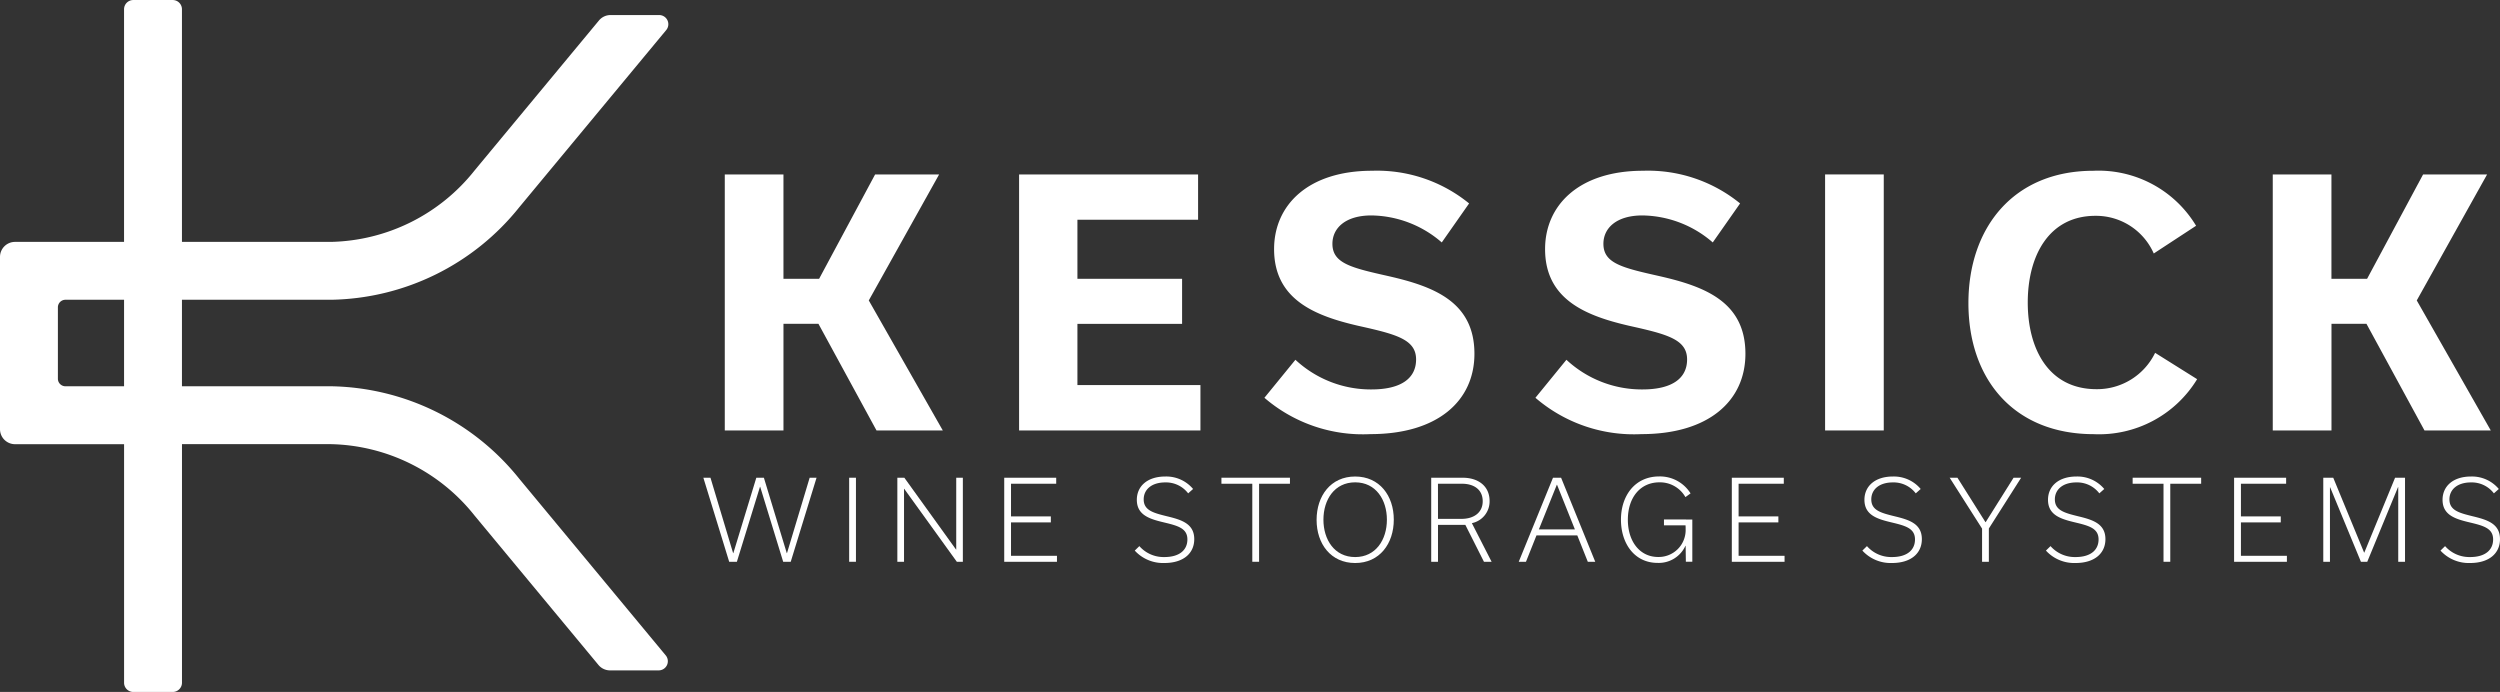
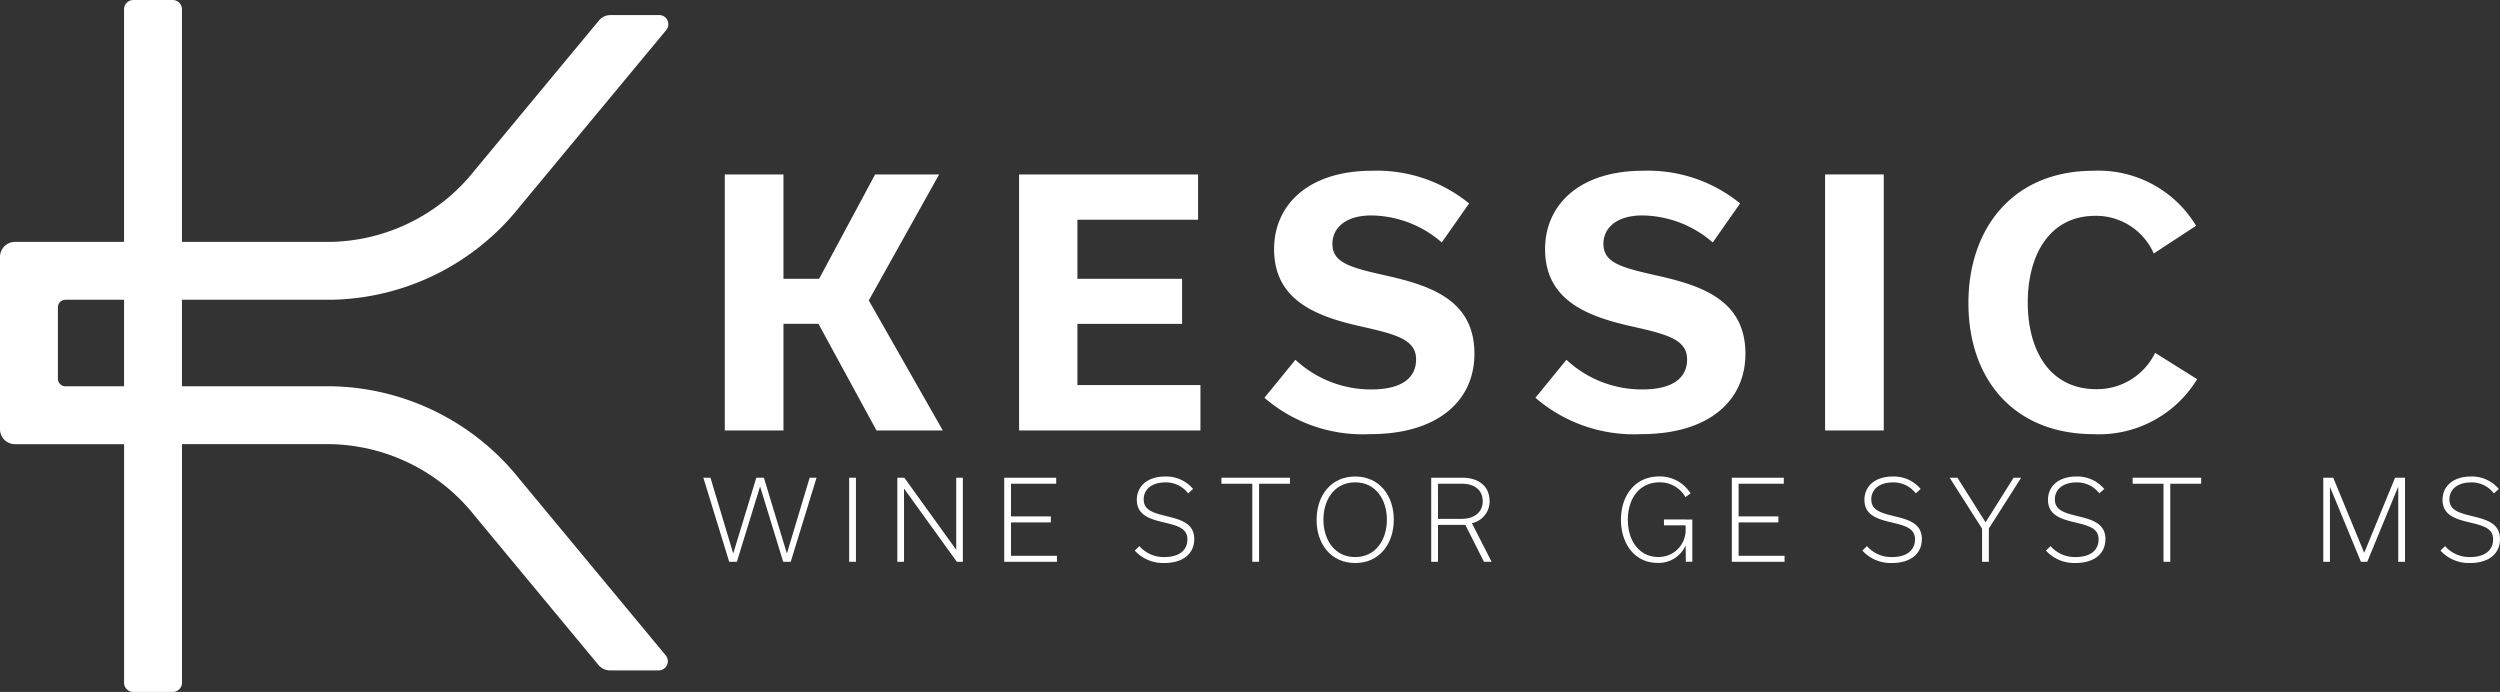
<svg xmlns="http://www.w3.org/2000/svg" id="Group_596" data-name="Group 596" width="207.414" height="57.406" viewBox="0 0 207.414 57.406">
  <rect x="0" y="0" width="207.414" height="57.406" fill="#333333" stroke="none" />
  <g id="Group_595" data-name="Group 595" transform="translate(58.358 14.168)">
    <path id="Path_1861" data-name="Path 1861" d="M267.569,255.912h-2.9v8.85H259.8V243.522h4.868v8.657h2.959l4.646-8.657h5.31l-5.836,10.454,6.14,10.786h-5.5Z" transform="translate(-258.026 -243.218)" fill="#fff" />
    <path id="Path_1862" data-name="Path 1862" d="M336.121,264.763V243.522h14.851v3.761H340.961v4.9h8.684v3.734h-8.684V261h10.206v3.762Z" transform="translate(-309.93 -243.218)" fill="#fff" />
    <path id="Path_1863" data-name="Path 1863" d="M399.738,261.405l2.572-3.153a9.18,9.18,0,0,0,6.306,2.461c2.489,0,3.706-.94,3.706-2.489,0-1.687-1.715-2.1-4.812-2.793-3.6-.83-6.969-2.185-6.969-6.361,0-3.651,2.821-6.5,8.131-6.5a12.086,12.086,0,0,1,8.048,2.711l-2.268,3.236a9.066,9.066,0,0,0-5.836-2.24c-2.157,0-3.236,1.051-3.236,2.351,0,1.632,1.576,1.991,4.646,2.683,3.762.857,7.136,2.13,7.136,6.444,0,3.9-3.043,6.665-8.629,6.665A12.505,12.505,0,0,1,399.738,261.405Z" transform="translate(-353.193 -242.571)" fill="#fff" />
    <path id="Path_1864" data-name="Path 1864" d="M470.011,261.405l2.572-3.153a9.18,9.18,0,0,0,6.306,2.461c2.489,0,3.706-.94,3.706-2.489,0-1.687-1.715-2.1-4.812-2.793-3.6-.83-6.97-2.185-6.97-6.361,0-3.651,2.821-6.5,8.131-6.5a12.086,12.086,0,0,1,8.048,2.711l-2.268,3.236a9.066,9.066,0,0,0-5.836-2.24c-2.157,0-3.236,1.051-3.236,2.351,0,1.632,1.576,1.991,4.646,2.683,3.762.857,7.136,2.13,7.136,6.444,0,3.9-3.042,6.665-8.629,6.665A12.506,12.506,0,0,1,470.011,261.405Z" transform="translate(-400.982 -242.571)" fill="#fff" />
    <path id="Path_1865" data-name="Path 1865" d="M545.126,264.763V243.522h4.867v21.241Z" transform="translate(-452.064 -243.218)" fill="#fff" />
    <path id="Path_1866" data-name="Path 1866" d="M582.293,253.551c0-6.223,3.706-10.98,10.371-10.98a9.449,9.449,0,0,1,8.518,4.563l-3.512,2.3a5.23,5.23,0,0,0-4.84-3.125c-3.844,0-5.614,3.291-5.614,7.191,0,3.872,1.742,7.191,5.7,7.191a5.349,5.349,0,0,0,4.867-3.015l3.485,2.185a9.528,9.528,0,0,1-8.574,4.563C586.027,264.42,582.293,259.829,582.293,253.551Z" transform="translate(-477.34 -242.571)" fill="#fff" />
-     <path id="Path_1867" data-name="Path 1867" d="M668.982,255.912h-2.9v8.85H661.21V243.522h4.868v8.657h2.959l4.646-8.657h5.31l-5.836,10.454,6.14,10.786h-5.5Z" transform="translate(-531.007 -243.218)" fill="#fff" />
    <path id="Path_1868" data-name="Path 1868" d="M263.649,322.167l-2.143,6.973h-.626l-1.907-6.219h-.018l-1.916,6.219H256.4l-2.143-6.973h.59l1.879,6.256h.018l1.907-6.256h.627l1.9,6.256h.018l1.88-6.256Z" transform="translate(-254.261 -296.7)" fill="#fff" />
    <path id="Path_1869" data-name="Path 1869" d="M292.057,329.14v-6.973h.563v6.973Z" transform="translate(-279.964 -296.7)" fill="#fff" />
    <path id="Path_1870" data-name="Path 1870" d="M309.981,322.167v6.973h-.5l-4.367-6.056H305.1v6.056h-.554v-6.973h.581l4.286,5.956h.018v-5.956Z" transform="translate(-288.455 -296.7)" fill="#fff" />
    <path id="Path_1871" data-name="Path 1871" d="M332.266,329.14v-6.973h4.313v.5h-3.75v2.706h3.305v.5h-3.305v2.769h3.813v.5Z" transform="translate(-307.308 -296.7)" fill="#fff" />
    <path id="Path_1872" data-name="Path 1872" d="M366.118,328l.381-.372a2.676,2.676,0,0,0,2.079.908c1.28,0,1.907-.609,1.907-1.462,0-.926-.8-1.135-1.925-1.407-1.19-.281-2.27-.6-2.27-1.879,0-1.144.89-1.934,2.361-1.934a2.9,2.9,0,0,1,2.306,1.035l-.409.363a2.309,2.309,0,0,0-1.9-.908c-1.144,0-1.789.6-1.789,1.407,0,.917.817,1.126,1.925,1.4,1.2.29,2.27.608,2.27,1.9,0,1.162-.881,1.979-2.479,1.979A3.177,3.177,0,0,1,366.118,328Z" transform="translate(-330.33 -296.488)" fill="#fff" />
    <path id="Path_1873" data-name="Path 1873" d="M391.152,329.14v-6.474h-2.561v-.5h5.684v.5h-2.56v6.474Z" transform="translate(-345.612 -296.7)" fill="#fff" />
    <path id="Path_1874" data-name="Path 1874" d="M416.456,321.854c2.016,0,3.205,1.589,3.205,3.577s-1.171,3.6-3.205,3.6c-2.016,0-3.2-1.589-3.2-3.577S414.422,321.854,416.456,321.854Zm0,6.683c1.707,0,2.633-1.435,2.633-3.1,0-1.644-.908-3.1-2.633-3.1-1.707,0-2.633,1.425-2.633,3.1C413.823,327.084,414.731,328.537,416.456,328.537Z" transform="translate(-362.382 -296.488)" fill="#fff" />
    <path id="Path_1875" data-name="Path 1875" d="M445.822,326.08h-2.27v3.06h-.563v-6.973H445.6c1.289,0,2.233.69,2.233,1.934a1.838,1.838,0,0,1-1.471,1.834L448,329.14h-.635Zm-2.27-.5H445.5c1.026,0,1.762-.518,1.762-1.462s-.7-1.453-1.725-1.453h-1.988Z" transform="translate(-382.606 -296.7)" fill="#fff" />
-     <path id="Path_1876" data-name="Path 1876" d="M470.546,326.952H467.16l-.872,2.188h-.6l2.842-6.973h.672l2.833,6.973h-.617Zm-.2-.5-1.48-3.7h-.018l-1.489,3.7Z" transform="translate(-398.043 -296.7)" fill="#fff" />
    <path id="Path_1877" data-name="Path 1877" d="M498.112,325.422v3.5h-.536l-.018-1.317h-.018a2.431,2.431,0,0,1-2.306,1.416c-1.934,0-3.042-1.625-3.042-3.586,0-2,1.171-3.587,3.169-3.587a3,3,0,0,1,2.606,1.407l-.427.309a2.422,2.422,0,0,0-2.161-1.226c-1.571,0-2.615,1.244-2.615,3.105,0,1.816,1.008,3.087,2.506,3.087a2.236,2.236,0,0,0,2.288-2.315,2.949,2.949,0,0,0-.009-.309H495.76v-.49Z" transform="translate(-416.066 -296.488)" fill="#fff" />
    <path id="Path_1878" data-name="Path 1878" d="M520.937,329.14v-6.973h4.313v.5H521.5v2.706H524.8v.5H521.5v2.769h3.813v.5Z" transform="translate(-435.614 -296.7)" fill="#fff" />
    <path id="Path_1879" data-name="Path 1879" d="M554.79,328l.381-.372a2.677,2.677,0,0,0,2.079.908c1.28,0,1.907-.609,1.907-1.462,0-.926-.8-1.135-1.925-1.407-1.19-.281-2.27-.6-2.27-1.879,0-1.144.89-1.934,2.361-1.934a2.9,2.9,0,0,1,2.306,1.035l-.409.363a2.308,2.308,0,0,0-1.9-.908c-1.144,0-1.789.6-1.789,1.407,0,.917.817,1.126,1.925,1.4,1.2.29,2.27.608,2.27,1.9,0,1.162-.881,1.979-2.479,1.979A3.176,3.176,0,0,1,554.79,328Z" transform="translate(-458.636 -296.488)" fill="#fff" />
    <path id="Path_1880" data-name="Path 1880" d="M583.362,322.167l-2.679,4.213v2.76h-.563v-2.751l-2.688-4.222h.645l2.324,3.686h.018l2.315-3.686Z" transform="translate(-474.035 -296.7)" fill="#fff" />
    <path id="Path_1881" data-name="Path 1881" d="M602.4,328l.381-.372a2.677,2.677,0,0,0,2.079.908c1.28,0,1.907-.609,1.907-1.462,0-.926-.8-1.135-1.925-1.407-1.19-.281-2.27-.6-2.27-1.879,0-1.144.89-1.934,2.361-1.934a2.9,2.9,0,0,1,2.306,1.035l-.409.363a2.309,2.309,0,0,0-1.9-.908c-1.144,0-1.789.6-1.789,1.407,0,.917.817,1.126,1.925,1.4,1.2.29,2.27.608,2.27,1.9,0,1.162-.881,1.979-2.479,1.979A3.177,3.177,0,0,1,602.4,328Z" transform="translate(-491.016 -296.488)" fill="#fff" />
    <path id="Path_1882" data-name="Path 1882" d="M627.439,329.14v-6.474h-2.561v-.5h5.684v.5H628v6.474Z" transform="translate(-506.3 -296.7)" fill="#fff" />
-     <path id="Path_1883" data-name="Path 1883" d="M651.183,329.14v-6.973H655.5v.5h-3.75v2.706h3.305v.5h-3.305v2.769h3.814v.5Z" transform="translate(-524.188 -296.7)" fill="#fff" />
    <path id="Path_1884" data-name="Path 1884" d="M681.091,322.167v6.973h-.563v-6.192h-.018l-2.552,6.192h-.526l-2.551-6.174h-.018v6.174h-.554v-6.973h.826l2.561,6.21h.018l2.552-6.21Z" transform="translate(-539.915 -296.7)" fill="#fff" />
    <path id="Path_1885" data-name="Path 1885" d="M704.7,328l.381-.372a2.677,2.677,0,0,0,2.079.908c1.28,0,1.907-.609,1.907-1.462,0-.926-.8-1.135-1.925-1.407-1.19-.281-2.27-.6-2.27-1.879,0-1.144.89-1.934,2.361-1.934a2.9,2.9,0,0,1,2.306,1.035l-.408.363a2.309,2.309,0,0,0-1.9-.908c-1.144,0-1.789.6-1.789,1.407,0,.917.817,1.126,1.925,1.4,1.2.29,2.27.608,2.27,1.9,0,1.162-.881,1.979-2.479,1.979A3.177,3.177,0,0,1,704.7,328Z" transform="translate(-560.582 -296.488)" fill="#fff" />
  </g>
  <path id="Path_1886" data-name="Path 1886" d="M99.338,230.336H86.959v-7.177H99.338a20.414,20.414,0,0,0,15.606-7.676l12.193-14.7a.76.76,0,0,0-.585-1.245h-4.037a1.247,1.247,0,0,0-.96.451l-10.308,12.43a15.634,15.634,0,0,1-11.909,5.939H86.959v-19.3a.767.767,0,0,0-.767-.767h-3.27a.767.767,0,0,0-.767.767v19.3H73.11a1.247,1.247,0,0,0-1.247,1.247v14.29a1.247,1.247,0,0,0,1.247,1.247h9.047v19.789a.767.767,0,0,0,.767.767h3.27a.767.767,0,0,0,.767-.767V235.139H99.338a15.635,15.635,0,0,1,11.909,5.939l10.267,12.379a1.247,1.247,0,0,0,.96.451h4.037a.76.76,0,0,0,.585-1.245l-12.151-14.651A20.414,20.414,0,0,0,99.338,230.336Zm-22.672-.627v-5.923a.627.627,0,0,1,.627-.627h4.863v7.177H77.293A.627.627,0,0,1,76.666,229.709Z" transform="translate(-71.863 -198.289)" fill="#fff" />
</svg>